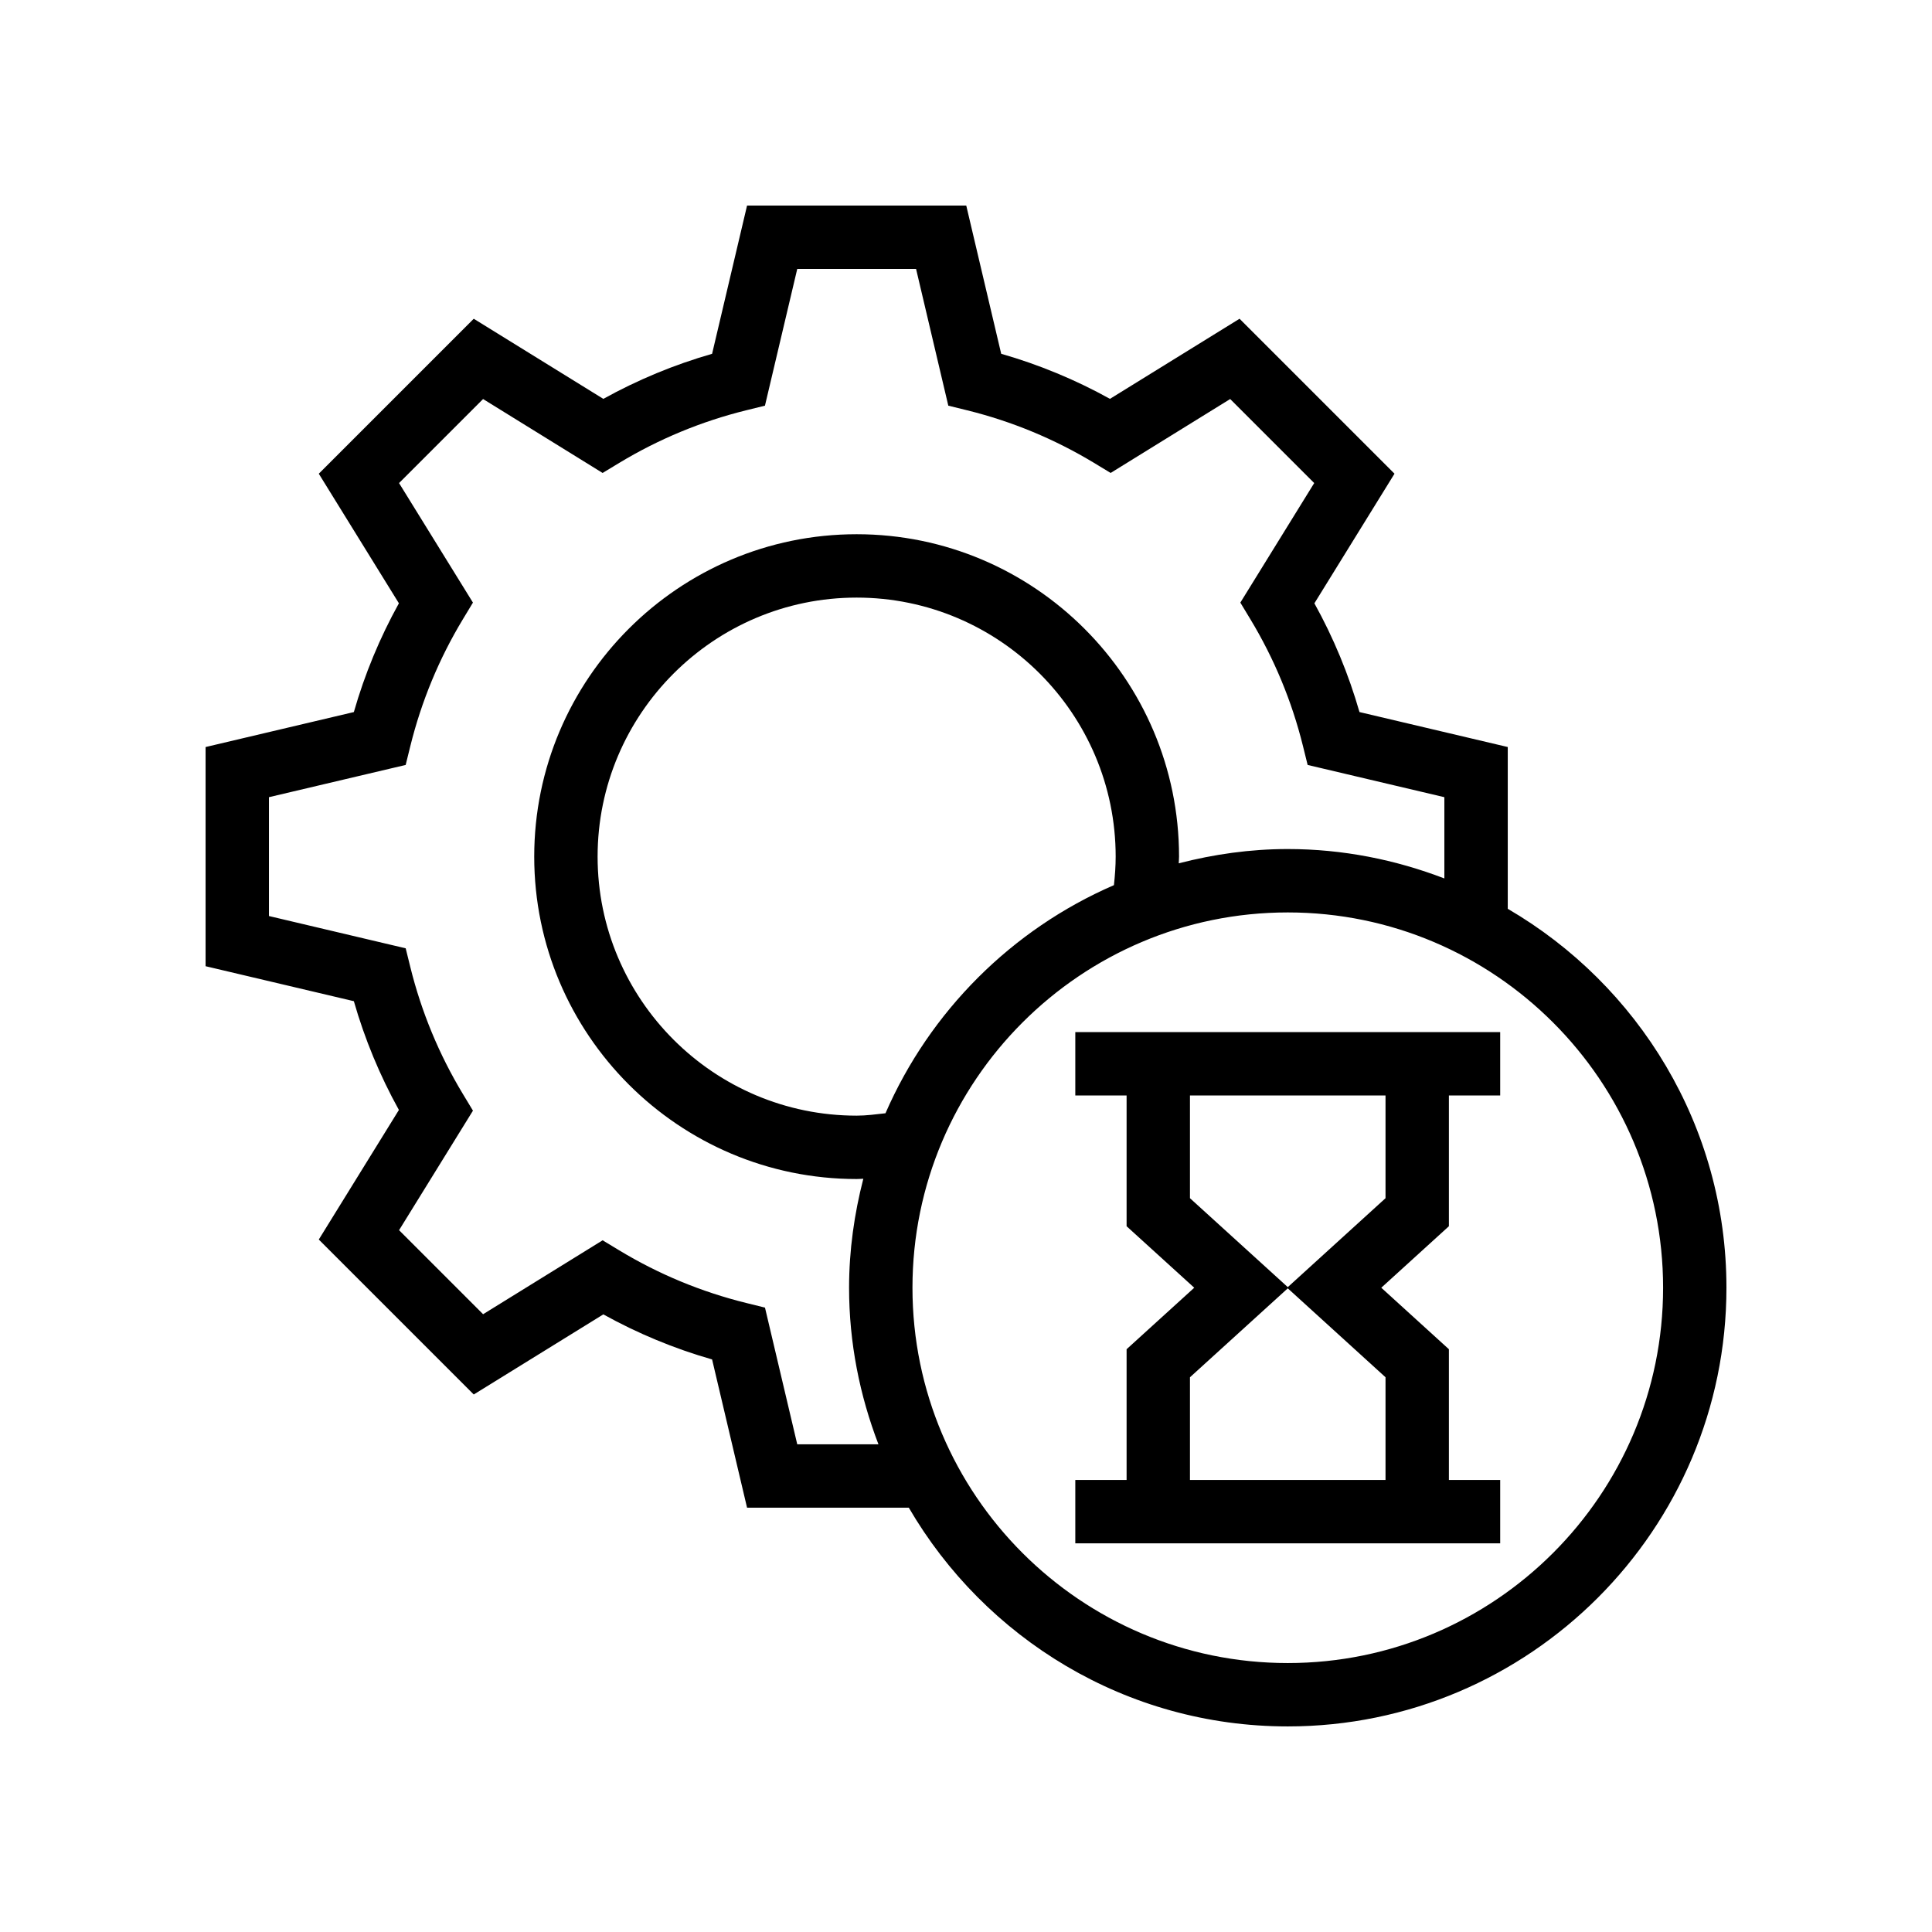
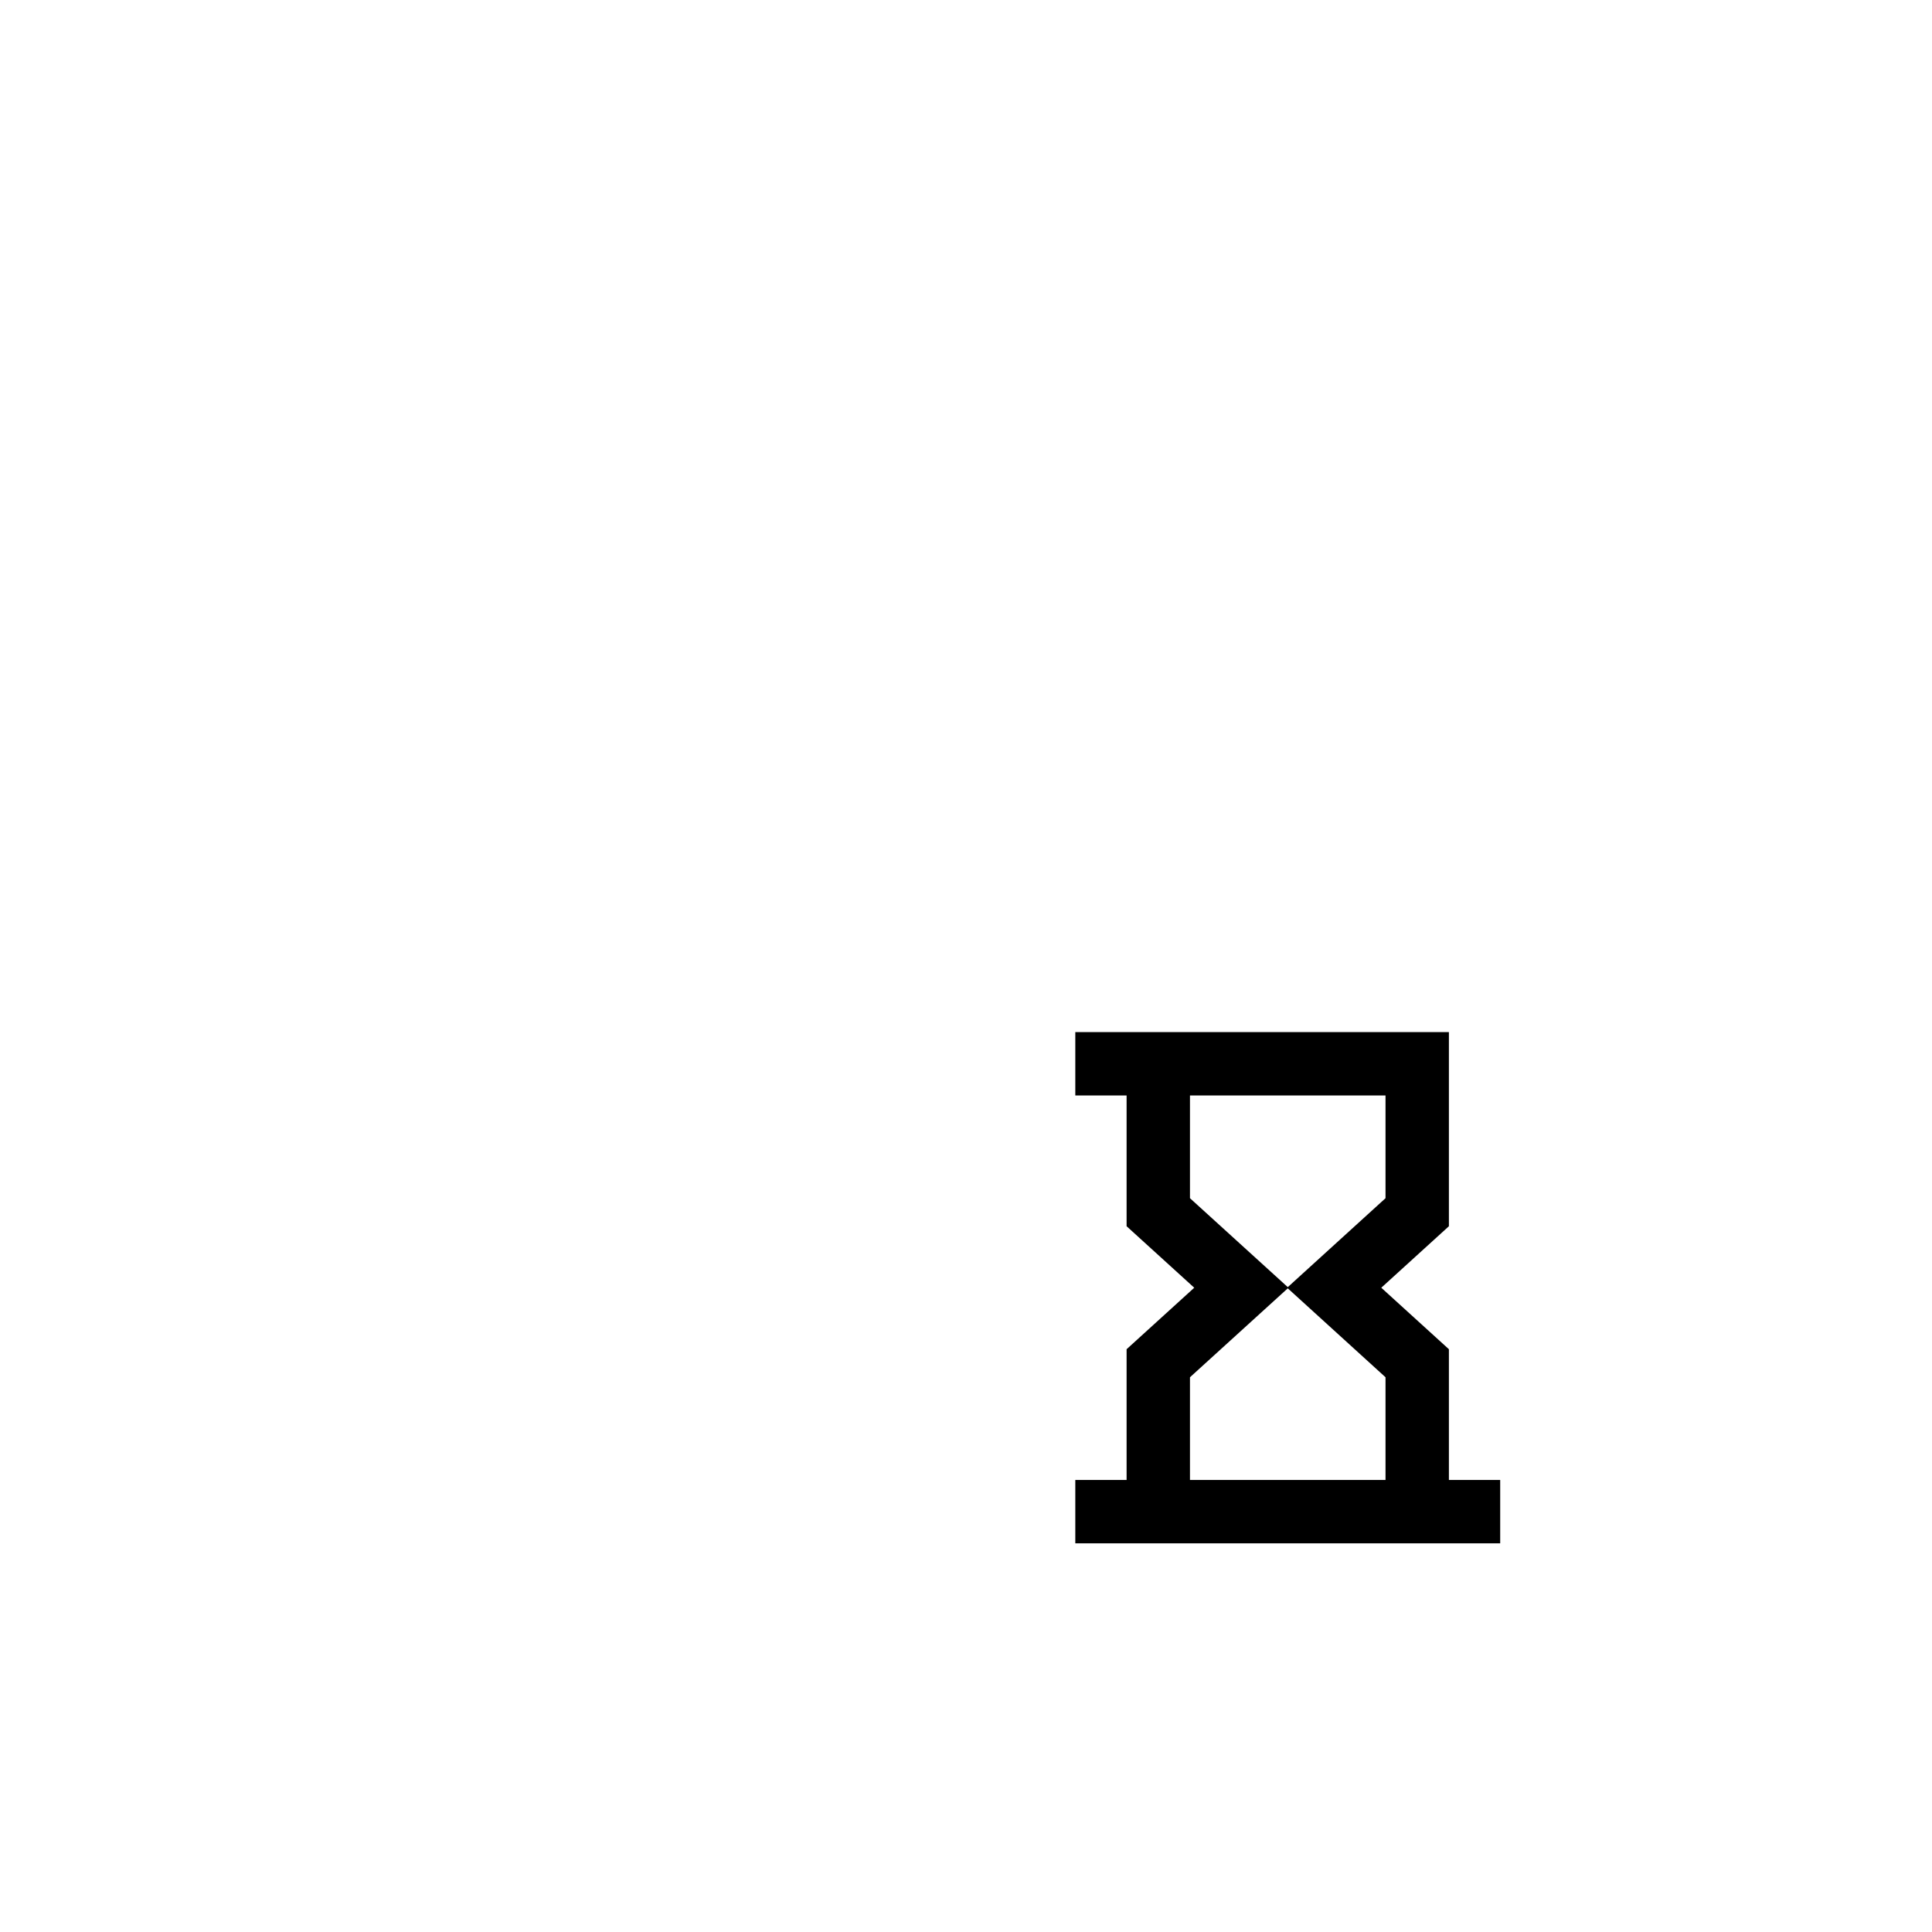
<svg xmlns="http://www.w3.org/2000/svg" fill="#000000" width="800px" height="800px" version="1.1" viewBox="144 144 512 512">
  <g>
-     <path d="m543.57 384.84v-42.871l-39.293-9.266c-2.887-10.039-6.887-19.695-11.949-28.82l21.23-34.348-41.066-41.066-34.34 21.23c-9.137-5.059-18.785-9.066-28.824-11.941l-9.262-39.285h-58.09l-9.266 39.289c-10.035 2.879-19.688 6.883-28.824 11.941l-34.34-21.23-41.066 41.066 21.23 34.34c-5.059 9.125-9.062 18.781-11.938 28.824l-39.293 9.27v58.082l39.293 9.27c2.879 10.039 6.879 19.695 11.938 28.824l-21.23 34.34 41.066 41.066 34.34-21.23c9.125 5.059 18.785 9.066 28.824 11.941l9.266 39.289h42.867c20.164 34.598 57.578 57.965 100.42 57.965 64.109 0 116.26-52.152 116.26-116.26 0-42.848-23.363-80.258-57.957-100.42zm-188.29 141.92-8.551-36.23-4.981-1.23c-11.875-2.93-23.199-7.625-33.652-13.949l-4.394-2.66-31.676 19.59-22.27-22.27 19.582-31.676-2.656-4.394c-6.312-10.449-11.004-21.77-13.941-33.648l-1.23-4.981-36.238-8.555v-31.496l36.234-8.543 1.23-4.981c2.938-11.879 7.625-23.199 13.941-33.648l2.656-4.394-19.582-31.676 22.27-22.27 31.676 19.59 4.394-2.66c10.465-6.32 21.777-11.016 33.645-13.945l4.984-1.227 8.559-36.242h31.488l8.543 36.238 4.984 1.227c11.867 2.926 23.18 7.621 33.645 13.945l4.394 2.66 31.676-19.59 22.27 22.27-19.578 31.68 2.656 4.394c6.312 10.449 11.012 21.77 13.949 33.652l1.23 4.977 36.234 8.543v21.535c-12.914-4.957-26.871-7.793-41.508-7.793-9.988 0-19.629 1.398-28.883 3.781 0.012-0.59 0.078-1.18 0.078-1.77 0-47.113-38.328-85.441-85.438-85.441-47.117 0-85.445 38.328-85.445 85.441 0 47.109 38.328 85.438 85.445 85.438 0.59 0 1.18-0.059 1.77-0.074-2.379 9.254-3.777 18.898-3.777 28.883 0 14.633 2.832 28.59 7.789 41.5zm23.379-87.734c-2.539 0.281-5.07 0.633-7.637 0.633-37.852 0-68.652-30.793-68.652-68.641 0-37.852 30.801-68.648 68.652-68.648 37.852 0 68.641 30.797 68.641 68.648 0 2.527-0.188 5.047-0.461 7.555-27.047 11.719-48.773 33.426-60.543 60.453zm106.61 145.7c-54.84 0-99.457-44.621-99.457-99.461 0-54.84 44.617-99.461 99.457-99.461 54.852-0.004 99.469 44.617 99.469 99.457 0 54.844-44.617 99.465-99.469 99.465z" />
-     <path d="m442.56 417.52h-13.594v16.793h13.594v34.652l17.926 16.297-17.926 16.297v34.652h-13.594v16.793h112.6v-16.793h-13.594v-34.652l-17.918-16.297 17.918-16.297v-34.652h13.594v-16.793zm68.617 91.469v27.223h-51.824v-27.223l25.922-23.566zm0-47.453-25.902 23.566-25.922-23.566v-27.223h51.824z" />
+     <path d="m442.56 417.52h-13.594v16.793h13.594v34.652l17.926 16.297-17.926 16.297v34.652h-13.594v16.793h112.6v-16.793h-13.594v-34.652l-17.918-16.297 17.918-16.297v-34.652v-16.793zm68.617 91.469v27.223h-51.824v-27.223l25.922-23.566zm0-47.453-25.902 23.566-25.922-23.566v-27.223h51.824z" />
  </g>
</svg>